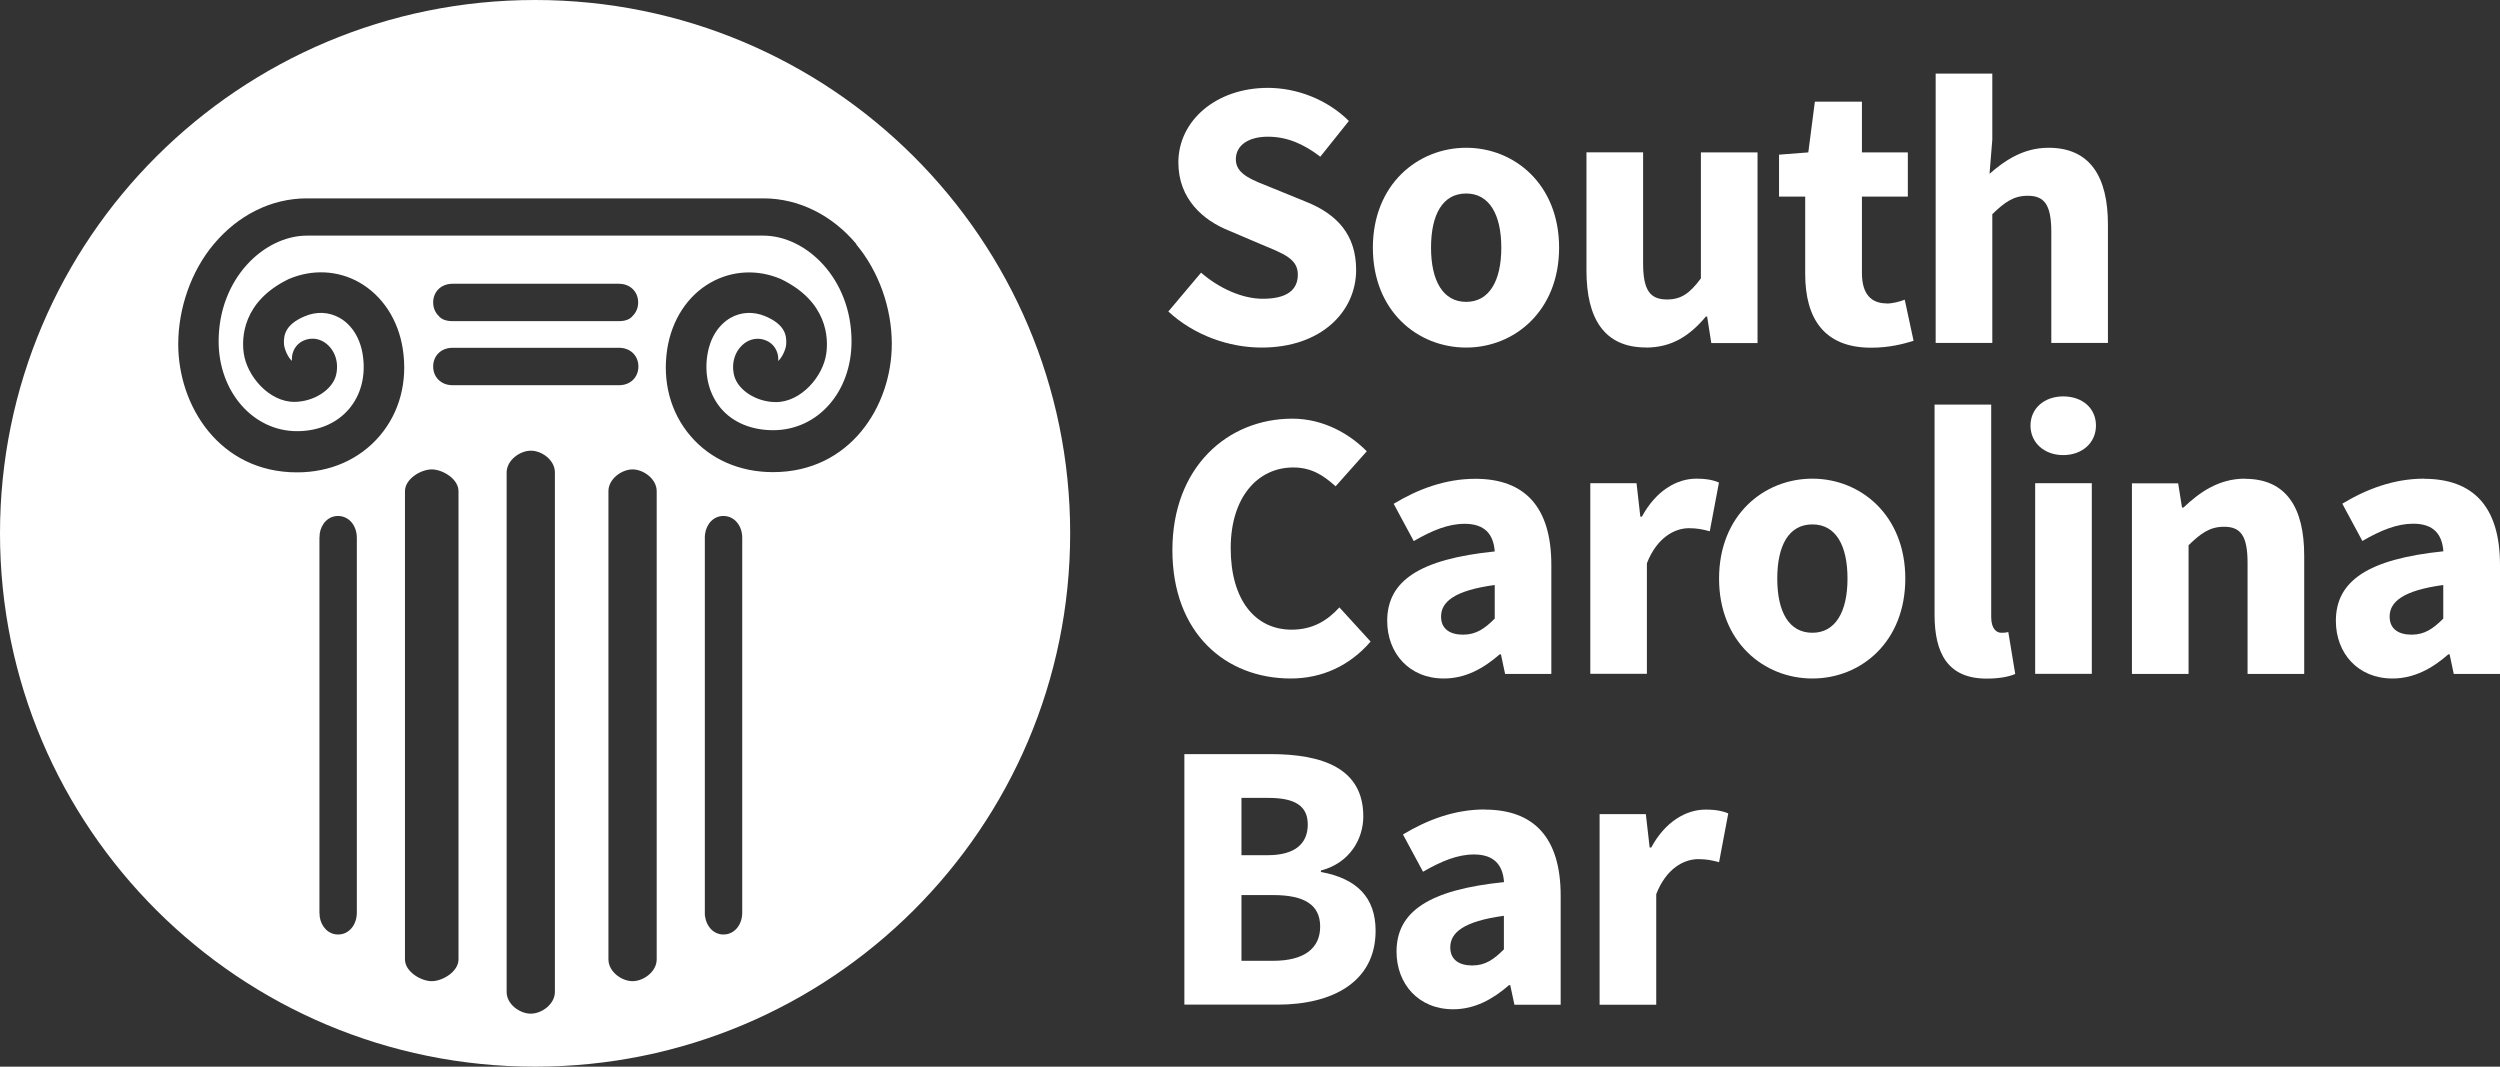
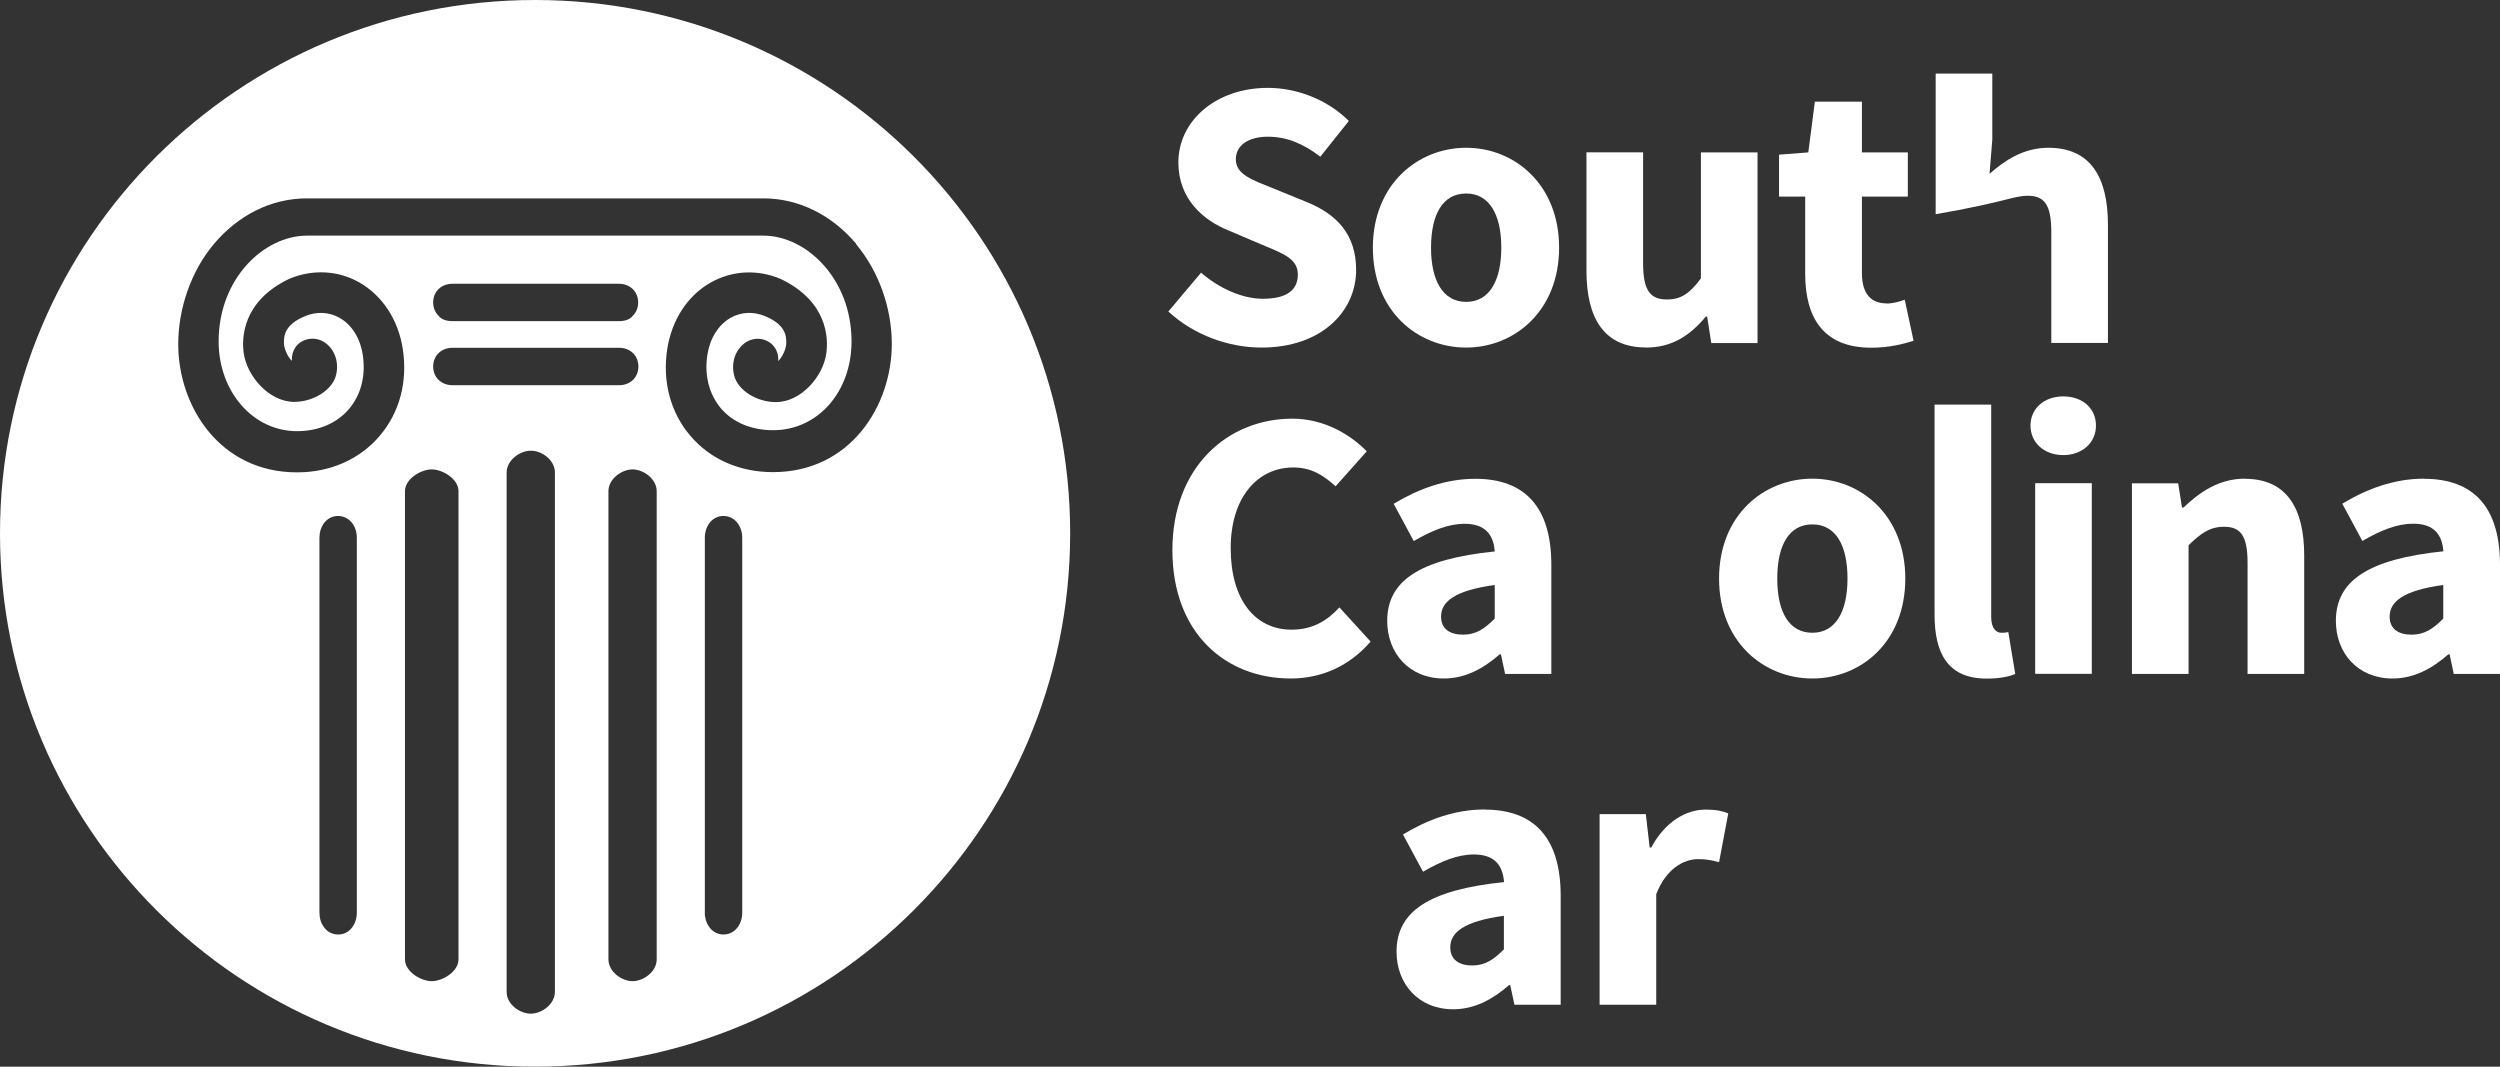
<svg xmlns="http://www.w3.org/2000/svg" width="75" height="32" viewBox="0 0 75 32" fill="none">
  <rect x="0" y="0" width="75" height="32" fill="#333333" stroke="none" />
  <g clip-path="url(#clip0_2322_2575)">
    <path d="M37.882 8.963C37.258 8.963 36.563 8.641 36.032 8.18L35.05 9.345C35.825 10.059 36.867 10.427 37.849 10.427C39.641 10.427 40.684 9.345 40.684 8.098C40.684 7.037 40.107 6.426 39.193 6.058L38.233 5.666C37.574 5.401 37.075 5.24 37.075 4.78C37.075 4.355 37.459 4.101 38.036 4.101C38.613 4.101 39.111 4.319 39.609 4.701L40.466 3.629C39.817 2.983 38.903 2.636 38.036 2.636C36.473 2.636 35.351 3.629 35.351 4.872C35.351 5.969 36.093 6.612 36.878 6.923L37.849 7.337C38.509 7.612 38.935 7.762 38.935 8.238C38.935 8.713 38.588 8.963 37.882 8.963Z" fill="white" />
    <path d="M43.985 10.427C45.429 10.427 46.773 9.331 46.773 7.43C46.773 5.53 45.433 4.433 43.985 4.433C42.537 4.433 41.186 5.53 41.186 7.43C41.186 9.331 42.526 10.427 43.985 10.427ZM43.985 5.805C44.68 5.805 45.039 6.437 45.039 7.43C45.039 8.423 44.68 9.056 43.985 9.056C43.29 9.056 42.931 8.423 42.931 7.43C42.931 6.437 43.279 5.805 43.985 5.805Z" fill="white" />
    <path d="M49.375 10.427C50.16 10.427 50.694 10.07 51.178 9.495H51.214L51.339 10.292H52.726V4.572H51.027V8.352C50.691 8.802 50.436 8.984 50.01 8.984C49.511 8.984 49.293 8.72 49.293 7.902V4.569H47.594V8.12C47.594 9.549 48.124 10.424 49.375 10.424V10.427Z" fill="white" />
    <path d="M56.6 9.102C56.149 9.102 55.858 8.838 55.858 8.191V5.898H57.235V4.572H55.858V3.051H54.446L54.249 4.572L53.371 4.64V5.898H54.156V8.216C54.156 9.541 54.712 10.431 56.134 10.431C56.69 10.431 57.106 10.317 57.407 10.224L57.142 8.991C56.991 9.048 56.783 9.106 56.597 9.106H56.6V9.102Z" fill="white" />
-     <path d="M61.456 4.433C60.682 4.433 60.116 4.837 59.686 5.215L59.769 4.19V2.208H58.07V10.288H59.769V6.426C60.138 6.069 60.403 5.873 60.833 5.873C61.32 5.873 61.539 6.126 61.539 6.955V10.288H63.238V6.737C63.238 5.308 62.707 4.433 61.456 4.433Z" fill="white" />
+     <path d="M61.456 4.433C60.682 4.433 60.116 4.837 59.686 5.215L59.769 4.19V2.208H58.07V10.288V6.426C60.138 6.069 60.403 5.873 60.833 5.873C61.32 5.873 61.539 6.126 61.539 6.955V10.288H63.238V6.737C63.238 5.308 62.707 4.433 61.456 4.433Z" fill="white" />
    <path d="M38.724 20.355C39.659 20.355 40.494 19.972 41.118 19.247L40.182 18.222C39.813 18.626 39.373 18.89 38.749 18.89C37.649 18.89 36.921 17.99 36.921 16.447C36.921 14.903 37.742 14.024 38.796 14.024C39.326 14.024 39.684 14.242 40.068 14.589L41.003 13.539C40.494 13.021 39.709 12.56 38.77 12.56C36.828 12.56 35.172 14.014 35.172 16.504C35.172 18.994 36.767 20.355 38.724 20.355Z" fill="white" />
    <path d="M41.616 18.626C41.616 19.594 42.276 20.355 43.315 20.355C43.964 20.355 44.505 20.054 44.992 19.629H45.028L45.153 20.219H46.54V16.947C46.54 15.193 45.73 14.364 44.261 14.364C43.358 14.364 42.537 14.675 41.81 15.114L42.412 16.232C42.967 15.911 43.451 15.714 43.938 15.714C44.551 15.714 44.806 16.036 44.842 16.543C42.573 16.775 41.616 17.432 41.616 18.629V18.626ZM44.842 17.554V18.558C44.541 18.858 44.286 19.04 43.892 19.04C43.498 19.04 43.232 18.869 43.232 18.497C43.232 18.058 43.627 17.715 44.842 17.55V17.554Z" fill="white" />
-     <path d="M49.407 16.897C49.709 16.125 50.239 15.846 50.669 15.846C50.913 15.846 51.085 15.882 51.293 15.939L51.569 14.475C51.407 14.407 51.21 14.36 50.888 14.36C50.296 14.36 49.673 14.728 49.257 15.5H49.21L49.096 14.496H47.709V20.215H49.407V16.897Z" fill="white" />
    <path d="M54.371 14.36C52.913 14.36 51.572 15.457 51.572 17.357C51.572 19.258 52.913 20.355 54.371 20.355C55.83 20.355 57.159 19.258 57.159 17.357C57.159 15.457 55.819 14.36 54.371 14.36ZM54.371 18.983C53.665 18.983 53.318 18.351 53.318 17.357C53.318 16.364 53.665 15.732 54.371 15.732C55.077 15.732 55.425 16.364 55.425 17.357C55.425 18.351 55.066 18.983 54.371 18.983Z" fill="white" />
    <path d="M60.037 18.983C59.898 18.983 59.736 18.868 59.736 18.511V12.138H58.037V18.443C58.037 19.597 58.432 20.358 59.6 20.358C59.98 20.358 60.27 20.301 60.457 20.219L60.249 18.961C60.156 18.983 60.109 18.983 60.041 18.983H60.037Z" fill="white" />
    <path d="M62.754 14.496H61.055V20.215H62.754V14.496Z" fill="white" />
    <path d="M61.897 11.892C61.331 11.892 60.915 12.249 60.915 12.767C60.915 13.285 61.331 13.653 61.897 13.653C62.464 13.653 62.879 13.285 62.879 12.767C62.879 12.249 62.474 11.892 61.897 11.892Z" fill="white" />
    <path d="M67.345 14.36C66.571 14.36 65.99 14.764 65.506 15.225H65.46L65.345 14.5H63.958V20.219H65.657V16.357C66.026 16 66.291 15.803 66.721 15.803C67.209 15.803 67.427 16.057 67.427 16.886V20.219H69.126V16.668C69.126 15.239 68.596 14.364 67.345 14.364V14.36Z" fill="white" />
    <path d="M72.721 14.36C71.817 14.36 70.997 14.671 70.269 15.111L70.871 16.229C71.427 15.907 71.911 15.711 72.398 15.711C73.011 15.711 73.265 16.032 73.301 16.539C71.036 16.772 70.076 17.429 70.076 18.626C70.076 19.594 70.735 20.355 71.775 20.355C72.423 20.355 72.964 20.055 73.452 19.629H73.488L73.613 20.219H75V16.947C75 15.193 74.19 14.364 72.721 14.364V14.36ZM73.298 18.558C72.997 18.858 72.742 19.04 72.348 19.04C71.954 19.04 71.689 18.869 71.689 18.497C71.689 18.058 72.083 17.715 73.298 17.55V18.554V18.558Z" fill="white" />
-     <path d="M39.627 26.163V26.116C40.505 25.884 40.899 25.159 40.899 24.491C40.899 23.052 39.684 22.623 38.111 22.623H35.531V30.139H38.33C39.971 30.139 41.268 29.46 41.268 27.924C41.268 26.92 40.702 26.356 39.627 26.159V26.163ZM37.244 23.937H38.054C38.839 23.937 39.233 24.17 39.233 24.734C39.233 25.299 38.864 25.656 38.029 25.656H37.244V23.937ZM38.194 28.824H37.244V26.852H38.194C39.129 26.852 39.605 27.142 39.605 27.799C39.605 28.456 39.118 28.824 38.194 28.824Z" fill="white" />
    <path d="M44.541 24.284C43.637 24.284 42.817 24.595 42.089 25.034L42.691 26.152C43.247 25.831 43.731 25.634 44.218 25.634C44.831 25.634 45.085 25.956 45.121 26.463C42.856 26.695 41.896 27.352 41.896 28.549C41.896 29.517 42.555 30.278 43.594 30.278C44.243 30.278 44.784 29.978 45.272 29.553H45.307L45.433 30.142H46.82V26.87C46.82 25.12 46.01 24.288 44.541 24.288V24.284ZM45.117 28.481C44.816 28.781 44.562 28.964 44.168 28.964C43.774 28.964 43.508 28.792 43.508 28.421C43.508 27.981 43.903 27.638 45.117 27.474V28.478V28.481Z" fill="white" />
    <path d="M49.536 25.427H49.49L49.375 24.423H47.988V30.142H49.687V26.824C49.988 26.052 50.518 25.774 50.949 25.774C51.192 25.774 51.364 25.809 51.572 25.866L51.848 24.402C51.687 24.334 51.49 24.288 51.167 24.288C50.576 24.288 49.952 24.655 49.536 25.427Z" fill="white" />
    <path d="M16.052 0C7.186 0 0 7.162 0 16C0 24.838 7.186 32 16.052 32C24.919 32 32.105 24.838 32.105 16C32.105 7.162 24.919 0 16.052 0ZM10.705 27.381C10.705 27.735 10.479 28.035 10.142 28.035C9.845 28.035 9.633 27.796 9.59 27.495V27.453C9.587 27.427 9.583 27.406 9.583 27.381V16.132C9.583 16.107 9.59 16.086 9.59 16.061V16.018C9.633 15.714 9.845 15.479 10.142 15.479C10.479 15.482 10.705 15.778 10.705 16.132V27.381ZM13.755 28.781C13.755 29.149 13.278 29.435 12.952 29.435C12.626 29.435 12.149 29.149 12.149 28.781V14.735C12.149 14.367 12.626 14.082 12.952 14.082C13.278 14.082 13.755 14.367 13.755 14.735V28.781ZM19.145 9.073C19.145 9.234 19.084 9.377 18.98 9.477C18.894 9.588 18.744 9.634 18.568 9.634H13.572C13.4 9.634 13.246 9.588 13.16 9.477C13.056 9.377 12.995 9.234 12.995 9.073C12.995 8.756 13.228 8.513 13.576 8.513H18.564C18.912 8.513 19.145 8.756 19.145 9.073ZM13.576 10.434H18.572C18.919 10.434 19.152 10.677 19.152 10.995C19.152 11.313 18.919 11.556 18.572 11.556H13.576C13.228 11.556 12.995 11.313 12.995 10.995C12.995 10.677 13.228 10.434 13.576 10.434ZM16.647 29.757C16.647 30.125 16.253 30.41 15.923 30.41C15.594 30.41 15.199 30.128 15.199 29.76V14.175C15.199 13.807 15.597 13.521 15.923 13.521C16.253 13.517 16.647 13.803 16.647 14.171V29.757ZM19.701 28.781C19.701 29.149 19.306 29.435 18.977 29.435C18.647 29.435 18.253 29.149 18.253 28.781V14.735C18.253 14.367 18.651 14.082 18.977 14.082C19.303 14.082 19.701 14.367 19.701 14.735V28.781ZM22.267 27.381C22.267 27.735 22.041 28.035 21.704 28.035C21.407 28.035 21.195 27.796 21.152 27.495C21.145 27.47 21.145 27.442 21.145 27.417V16.096C21.148 16.068 21.148 16.043 21.152 16.018C21.195 15.714 21.407 15.479 21.704 15.479C22.041 15.482 22.267 15.778 22.267 16.132V27.381ZM23.191 14.164C22.188 14.164 21.306 13.778 20.708 13.071C20.113 12.371 19.869 11.449 20.016 10.477C20.152 9.599 20.625 8.87 21.32 8.477C21.962 8.113 22.729 8.073 23.424 8.37C24.836 9.048 24.851 10.152 24.79 10.595C24.7 11.288 24.034 12.063 23.277 12.063C22.693 12.063 22.131 11.703 22.023 11.26C21.933 10.888 22.048 10.524 22.324 10.306C22.496 10.17 22.722 10.127 22.93 10.195C23.12 10.256 23.263 10.399 23.32 10.588C23.345 10.667 23.353 10.749 23.345 10.831C23.467 10.72 23.578 10.477 23.586 10.324C23.604 10.049 23.539 9.734 22.962 9.488C22.604 9.338 22.234 9.356 21.919 9.534C21.55 9.745 21.296 10.152 21.22 10.652C21.127 11.263 21.274 11.831 21.632 12.256C21.991 12.674 22.543 12.906 23.195 12.906C24.535 12.906 25.546 11.756 25.546 10.242C25.546 8.352 24.18 7.069 22.901 7.069H9.203C7.924 7.073 6.559 8.352 6.559 10.242C6.559 11.749 7.591 12.935 8.91 12.935C9.551 12.935 10.107 12.699 10.472 12.267C10.831 11.842 10.977 11.27 10.884 10.656C10.809 10.149 10.555 9.741 10.185 9.534C9.866 9.356 9.497 9.338 9.143 9.488C8.565 9.731 8.505 10.045 8.519 10.32C8.53 10.474 8.637 10.72 8.759 10.827C8.752 10.749 8.759 10.667 8.784 10.585C8.841 10.395 8.985 10.252 9.175 10.192C9.383 10.124 9.608 10.167 9.78 10.302C10.056 10.517 10.171 10.881 10.082 11.252C9.974 11.695 9.411 12.056 8.827 12.056C8.071 12.056 7.404 11.281 7.311 10.588C7.25 10.149 7.265 9.045 8.666 8.37C9.368 8.07 10.139 8.109 10.78 8.473C11.476 8.87 11.952 9.599 12.085 10.477C12.232 11.453 11.988 12.374 11.393 13.074C10.791 13.782 9.909 14.171 8.91 14.171C6.594 14.171 5.347 12.188 5.347 10.327C5.347 9.252 5.734 8.13 6.415 7.323C7.136 6.462 8.128 5.951 9.207 5.951H22.901C23.98 5.951 24.973 6.466 25.693 7.323L25.686 7.33C26.363 8.138 26.754 9.238 26.754 10.317C26.754 12.178 25.506 14.164 23.191 14.164Z" fill="white" />
  </g>
  <defs>
    <clipPath id="clip0_2322_2575">
      <rect width="75" height="32" fill="white" />
    </clipPath>
  </defs>
</svg>